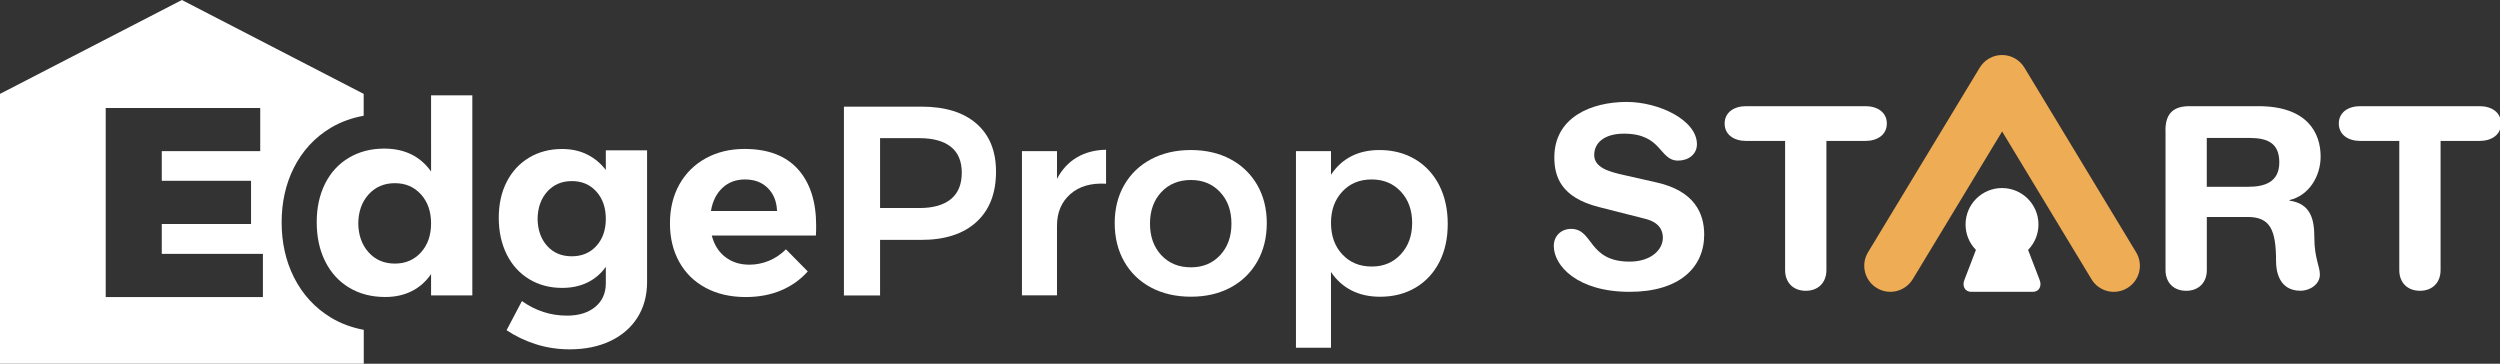
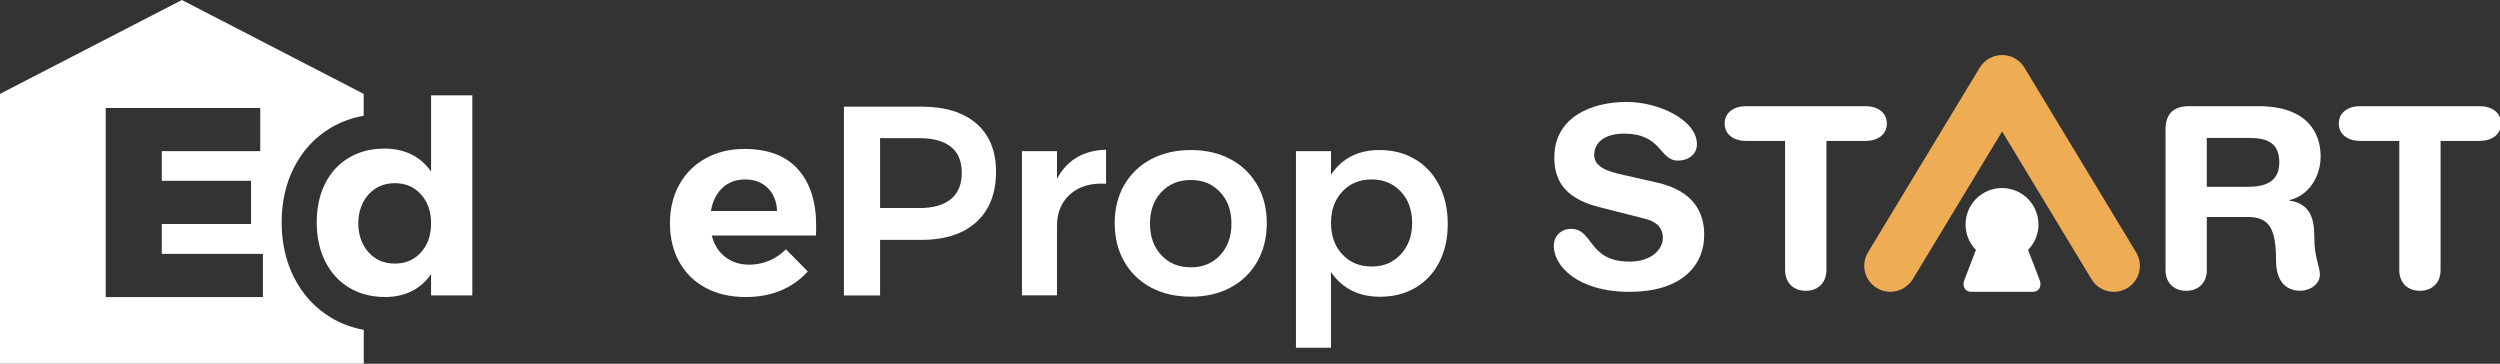
<svg xmlns="http://www.w3.org/2000/svg" version="1.1" id="Layer_1" x="0px" y="0px" viewBox="0 0 595.72 86.68" style="enable-background:new 0 0 595.72 86.68;" xml:space="preserve">
  <rect x="0" y="0" width="595.72" height="86.68" fill="#333333" stroke="none" />
  <style type="text/css">
	.st0{fill:#FFFFFF;}
	.st1{fill:#CCACDB;}
	.st2{fill:#DEC3F1;}
	.st3{fill:#6D0F95;}
	.st4{fill:#250A3A;}
	.st5{fill:#804BD8;}
	.st6{fill:#A173BC;}
	.st7{fill:#B389EF;}
	.st8{fill:#401F63;}
	.st9{fill:#5B1DAA;}
	.st10{fill:#F17569;}
	.st11{fill:#F6E7FB;}
	.st12{fill:#EEAC55;}
	.st13{fill:#FFCC76;}
	.st14{fill:#C590FC;}
	.st15{fill:#F9CB3A;}
	.st16{fill:#571984;}
	.st17{fill:#3B135E;}
	.st18{fill:url(#SVGID_1_);}
	.st19{fill:url(#SVGID_00000105406647021347243410000000333654418823368326_);}
	.st20{fill:url(#SVGID_00000014606021515315507690000009517778964850319498_);}
	.st21{fill:url(#SVGID_00000071527000070630047110000008035036716142761393_);}
	.st22{fill:#231F20;}
</style>
  <g>
    <g>
      <g>
        <path class="st0" d="M78.92,75.72c-3.84-2.31-6.84-5.56-8.9-9.69c-1.93-3.85-2.91-8.25-2.91-13.05c0-4.76,0.97-9.11,2.87-12.92     c2.04-4.09,5.02-7.32,8.84-9.61c2.41-1.43,5.04-2.36,7.84-2.87v-5.21L43.34,0L0,22.37v64.31h86.68V78.6     C83.9,78.07,81.29,77.14,78.92,75.72z M62.65,70.78H25.19V25.74h36.82v10.28H38.55v7.07h21.27v10.28H38.55v7.13h24.1V70.78z" />
        <path class="st0" d="M112.55,22.71v47.68h-9.83v-5.08c-1.24,1.8-2.78,3.16-4.63,4.08c-1.84,0.92-3.94,1.38-6.3,1.38     c-3.26,0-6.12-0.74-8.58-2.22c-2.47-1.48-4.37-3.57-5.72-6.27c-1.35-2.7-2.02-5.8-2.02-9.32c0-3.47,0.66-6.53,1.99-9.19     c1.33-2.66,3.21-4.71,5.66-6.17c2.44-1.45,5.25-2.19,8.42-2.19c4.88,0,8.61,1.83,11.18,5.46V22.71H112.55z M100.31,60.14     c1.61-1.78,2.41-4.08,2.41-6.91s-0.8-5.13-2.41-6.91c-1.61-1.78-3.67-2.67-6.2-2.67c-2.57,0-4.66,0.89-6.27,2.67     c-1.61,1.78-2.43,4.08-2.47,6.91c0.04,2.83,0.87,5.13,2.47,6.91c1.61,1.78,3.69,2.67,6.27,2.67     C96.63,62.81,98.7,61.92,100.31,60.14z" />
-         <path class="st0" d="M154.19,35.82v31.36c0,3.25-0.77,6.09-2.31,8.51c-1.54,2.42-3.71,4.28-6.49,5.59     c-2.78,1.31-6,1.96-9.64,1.96c-2.83,0-5.52-0.41-8.07-1.22s-4.87-1.93-6.97-3.34l3.66-6.94c3.26,2.31,6.83,3.47,10.73,3.47     c2.83,0,5.08-0.7,6.75-2.09c1.67-1.39,2.51-3.26,2.51-5.62v-3.92c-1.16,1.63-2.61,2.87-4.37,3.73c-1.76,0.86-3.77,1.29-6.04,1.29     c-2.95,0-5.58-0.7-7.87-2.09c-2.29-1.4-4.07-3.35-5.33-5.88c-1.26-2.53-1.9-5.44-1.9-8.74c0-3.25,0.63-6.11,1.9-8.58     c1.26-2.46,3.04-4.38,5.33-5.75c2.29-1.37,4.92-2.06,7.87-2.06c2.23,0,4.22,0.44,5.98,1.32c1.76,0.88,3.23,2.11,4.43,3.69v-4.69     H154.19z M142.11,58.6c1.5-1.65,2.25-3.8,2.25-6.46c0-2.66-0.75-4.82-2.25-6.49c-1.5-1.67-3.45-2.5-5.85-2.5     c-2.4,0-4.35,0.84-5.85,2.5c-1.5,1.67-2.27,3.83-2.31,6.49c0.04,2.66,0.8,4.81,2.28,6.46c1.48,1.65,3.44,2.47,5.88,2.47     C138.66,61.07,140.61,60.25,142.11,58.6z" />
        <path class="st0" d="M190.14,40.32c2.89,3.22,4.34,7.69,4.34,13.43c0,1.03-0.02,1.83-0.06,2.38h-24.81     c0.56,2.19,1.63,3.89,3.21,5.11c1.58,1.22,3.49,1.83,5.72,1.83c1.63,0,3.19-0.31,4.69-0.93c1.5-0.62,2.85-1.53,4.05-2.73     l5.2,5.27c-1.76,1.97-3.89,3.48-6.39,4.53c-2.5,1.05-5.3,1.57-8.39,1.57c-3.64,0-6.82-0.73-9.54-2.19     c-2.72-1.45-4.82-3.51-6.3-6.17c-1.48-2.66-2.22-5.72-2.22-9.19c0-3.51,0.75-6.61,2.25-9.29c1.5-2.67,3.6-4.75,6.3-6.23     c2.7-1.48,5.78-2.22,9.25-2.22C183.02,35.5,187.25,37.11,190.14,40.32z M185.16,50.28c-0.09-2.27-0.82-4.09-2.19-5.46     c-1.37-1.37-3.19-2.06-5.46-2.06c-2.14,0-3.93,0.67-5.37,2.02c-1.44,1.35-2.35,3.18-2.73,5.5H185.16z" />
        <path class="st0" d="M232.68,29.46c3.1,2.7,4.66,6.51,4.66,11.44c0,5.14-1.55,9.14-4.66,11.99c-3.11,2.84-7.49,4.27-13.14,4.27     h-9.83v13.24h-8.61V25.41h18.44C225.2,25.41,229.58,26.76,232.68,29.46z M226.58,47.45c1.73-1.41,2.6-3.51,2.6-6.3     c0-2.74-0.87-4.8-2.6-6.17c-1.74-1.37-4.23-2.06-7.49-2.06h-9.38v16.65h9.38C222.35,49.57,224.84,48.87,226.58,47.45z" />
        <path class="st0" d="M256.59,37.52c1.99-1.18,4.31-1.79,6.97-1.84v8.1c-3.56-0.21-6.39,0.61-8.51,2.47     c-2.12,1.86-3.18,4.38-3.18,7.55v16.58h-8.35V36.01h8.35v6.62C253.02,40.41,254.6,38.7,256.59,37.52z" />
        <path class="st0" d="M293.22,37.94c2.72,1.45,4.84,3.5,6.36,6.13c1.52,2.64,2.28,5.67,2.28,9.09c0,3.47-0.76,6.53-2.28,9.19     c-1.52,2.66-3.64,4.71-6.36,6.17c-2.72,1.45-5.86,2.18-9.42,2.18c-3.6,0-6.77-0.73-9.51-2.18c-2.74-1.46-4.87-3.51-6.39-6.17     c-1.52-2.66-2.28-5.72-2.28-9.19c0-3.43,0.76-6.46,2.28-9.09c1.52-2.64,3.65-4.68,6.39-6.13c2.74-1.46,5.91-2.19,9.51-2.19     C287.36,35.76,290.5,36.48,293.22,37.94z M276.73,45.78c-1.8,1.92-2.7,4.43-2.7,7.51c0,3.09,0.9,5.59,2.7,7.52     c1.8,1.93,4.15,2.89,7.07,2.89c2.83,0,5.14-0.96,6.94-2.89c1.8-1.93,2.7-4.43,2.7-7.52c0-3.08-0.9-5.59-2.7-7.51     c-1.8-1.93-4.11-2.89-6.94-2.89C280.89,42.89,278.53,43.85,276.73,45.78z" />
        <path class="st0" d="M337.24,37.97c2.46,1.47,4.37,3.55,5.72,6.2c1.35,2.66,2.02,5.72,2.02,9.19c0,3.43-0.66,6.45-1.99,9.06     c-1.33,2.61-3.21,4.65-5.66,6.11c-2.44,1.45-5.27,2.18-8.48,2.18c-2.57,0-4.84-0.5-6.81-1.51c-1.97-1.01-3.6-2.47-4.88-4.4v18.06     h-8.35V36.01h8.35v5.65c1.24-1.92,2.84-3.39,4.79-4.4c1.95-1.01,4.21-1.51,6.78-1.51C331.94,35.76,334.77,36.49,337.24,37.97z      M333.8,60.59c1.8-1.95,2.7-4.45,2.7-7.48c0-3.04-0.9-5.53-2.7-7.46c-1.8-1.93-4.11-2.89-6.94-2.89c-2.87,0-5.2,0.96-7,2.89     c-1.8,1.93-2.7,4.41-2.7,7.46c0,3.08,0.9,5.59,2.7,7.51c1.8,1.93,4.13,2.89,7,2.89C329.69,63.52,332,62.54,333.8,60.59z" />
      </g>
    </g>
    <g>
      <g>
        <path class="st0" d="M394.81,43.49c9,2.04,11.28,7.38,11.28,12.42c0,7.8-5.88,13.63-17.77,13.63c-12.48,0-18.07-6.24-18.07-10.92     c0-2.4,1.74-4.08,4.14-4.08c5.34,0,3.96,7.8,13.93,7.8c5.1,0,7.92-2.82,7.92-5.7c0-1.74-0.84-3.66-4.2-4.5l-11.1-2.82     c-8.94-2.28-10.56-7.2-10.56-11.82c0-9.6,8.88-13.21,17.23-13.21c7.68,0,16.75,4.32,16.75,10.08c0,2.46-2.1,3.9-4.5,3.9     c-4.56,0-3.72-6.42-12.9-6.42c-4.56,0-7.08,2.1-7.08,5.1c0,3,3.6,3.96,6.72,4.68L394.81,43.49z" />
        <path class="st0" d="M425.36,33.58h-9.3c-2.82,0-5.1-1.44-5.1-4.14c0-2.7,2.28-4.14,5.1-4.14h28.45c2.82,0,5.1,1.44,5.1,4.14     c0,2.7-2.28,4.14-5.1,4.14h-9.3v30.79c0,2.94-1.92,4.92-4.92,4.92c-3,0-4.92-1.98-4.92-4.92V33.58z" />
        <path class="st0" d="M516,31.06c0-4.38,2.28-5.76,5.76-5.76h16.39c11.7,0,14.83,6.42,14.83,12c0,4.68-2.76,9.3-7.44,10.38v0.12     c5.04,0.72,5.94,4.38,5.94,8.76c0,4.98,1.32,6.84,1.32,8.88c0,2.28-2.34,3.84-4.62,3.84c-5.4,0-5.82-5.22-5.82-6.96     c0-7.56-1.38-10.62-6.78-10.62h-9.72v12.67c0,2.94-1.92,4.92-4.92,4.92c-3,0-4.92-1.98-4.92-4.92V31.06z M525.85,44.51h9.84     c3.72,0,7.44-0.96,7.44-5.82c0-4.62-2.82-5.82-7.14-5.82h-10.14V44.51z" />
        <path class="st0" d="M571.71,33.58h-9.3c-2.82,0-5.1-1.44-5.1-4.14c0-2.7,2.28-4.14,5.1-4.14h28.45c2.82,0,5.1,1.44,5.1,4.14     c0,2.7-2.28,4.14-5.1,4.14h-9.3v30.79c0,2.94-1.92,4.92-4.92,4.92c-3,0-4.92-1.98-4.92-4.92V33.58z" />
      </g>
      <g>
        <g>
          <g>
            <path class="st12" d="M450.44,69.54c-1.1,0-2.2-0.29-3.21-0.9c-2.94-1.78-3.88-5.6-2.1-8.53l26.62-44c1.13-1.86,3.14-3,5.32-3       l0,0c2.17,0,4.19,1.14,5.32,3l26.62,44c1.78,2.94,0.84,6.76-2.1,8.53c-2.94,1.78-6.76,0.84-8.53-2.1l-21.3-35.21l-21.3,35.21       C454.59,68.47,452.54,69.54,450.44,69.54z" />
          </g>
          <path class="st0" d="M477.05,69.54c-3.24,0-6.35,0-7.31,0c-1.56,0-2.21-1.4-1.66-2.81c0.37-0.94,2.76-7.18,2.76-7.18      c-1.53-1.56-2.47-3.7-2.47-6.06c0-4.8,3.89-8.68,8.68-8.68h0.01c4.8,0,8.68,3.89,8.68,8.68c0,2.36-0.94,4.49-2.47,6.06      c0,0,2.39,6.24,2.76,7.18c0.55,1.41-0.1,2.81-1.66,2.81C483.41,69.54,480.3,69.54,477.05,69.54L477.05,69.54z" />
        </g>
      </g>
    </g>
  </g>
</svg>